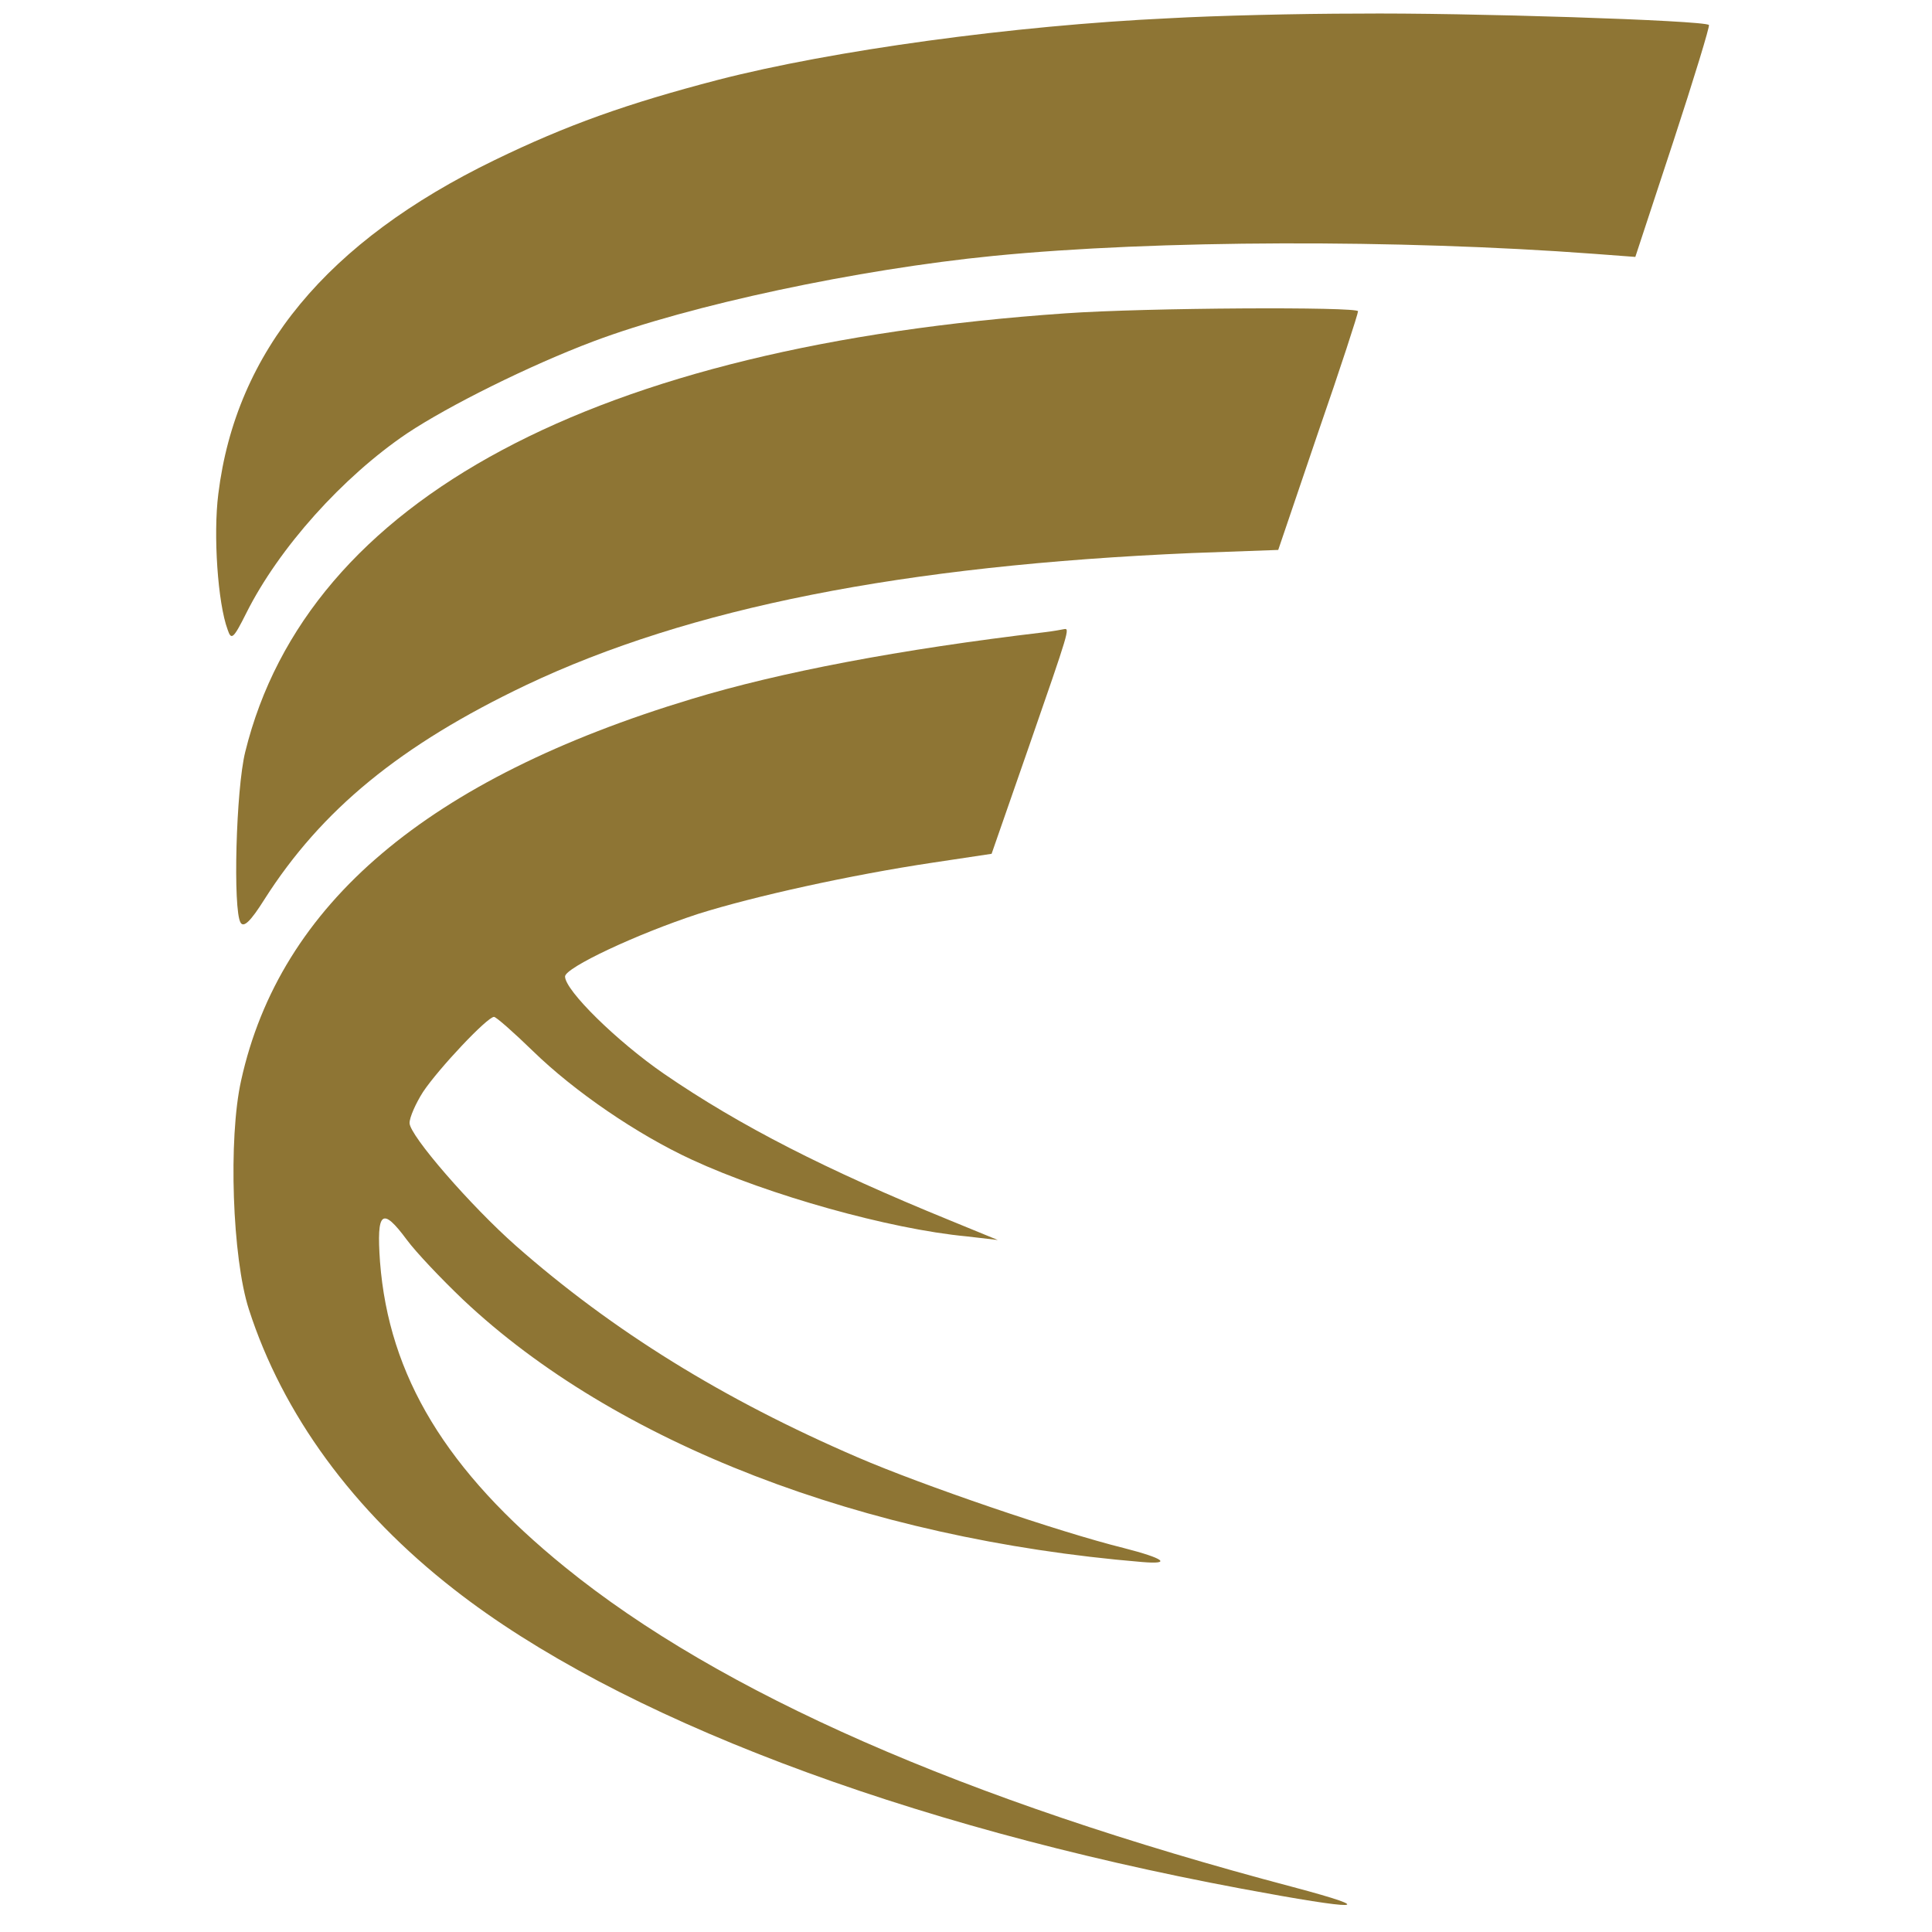
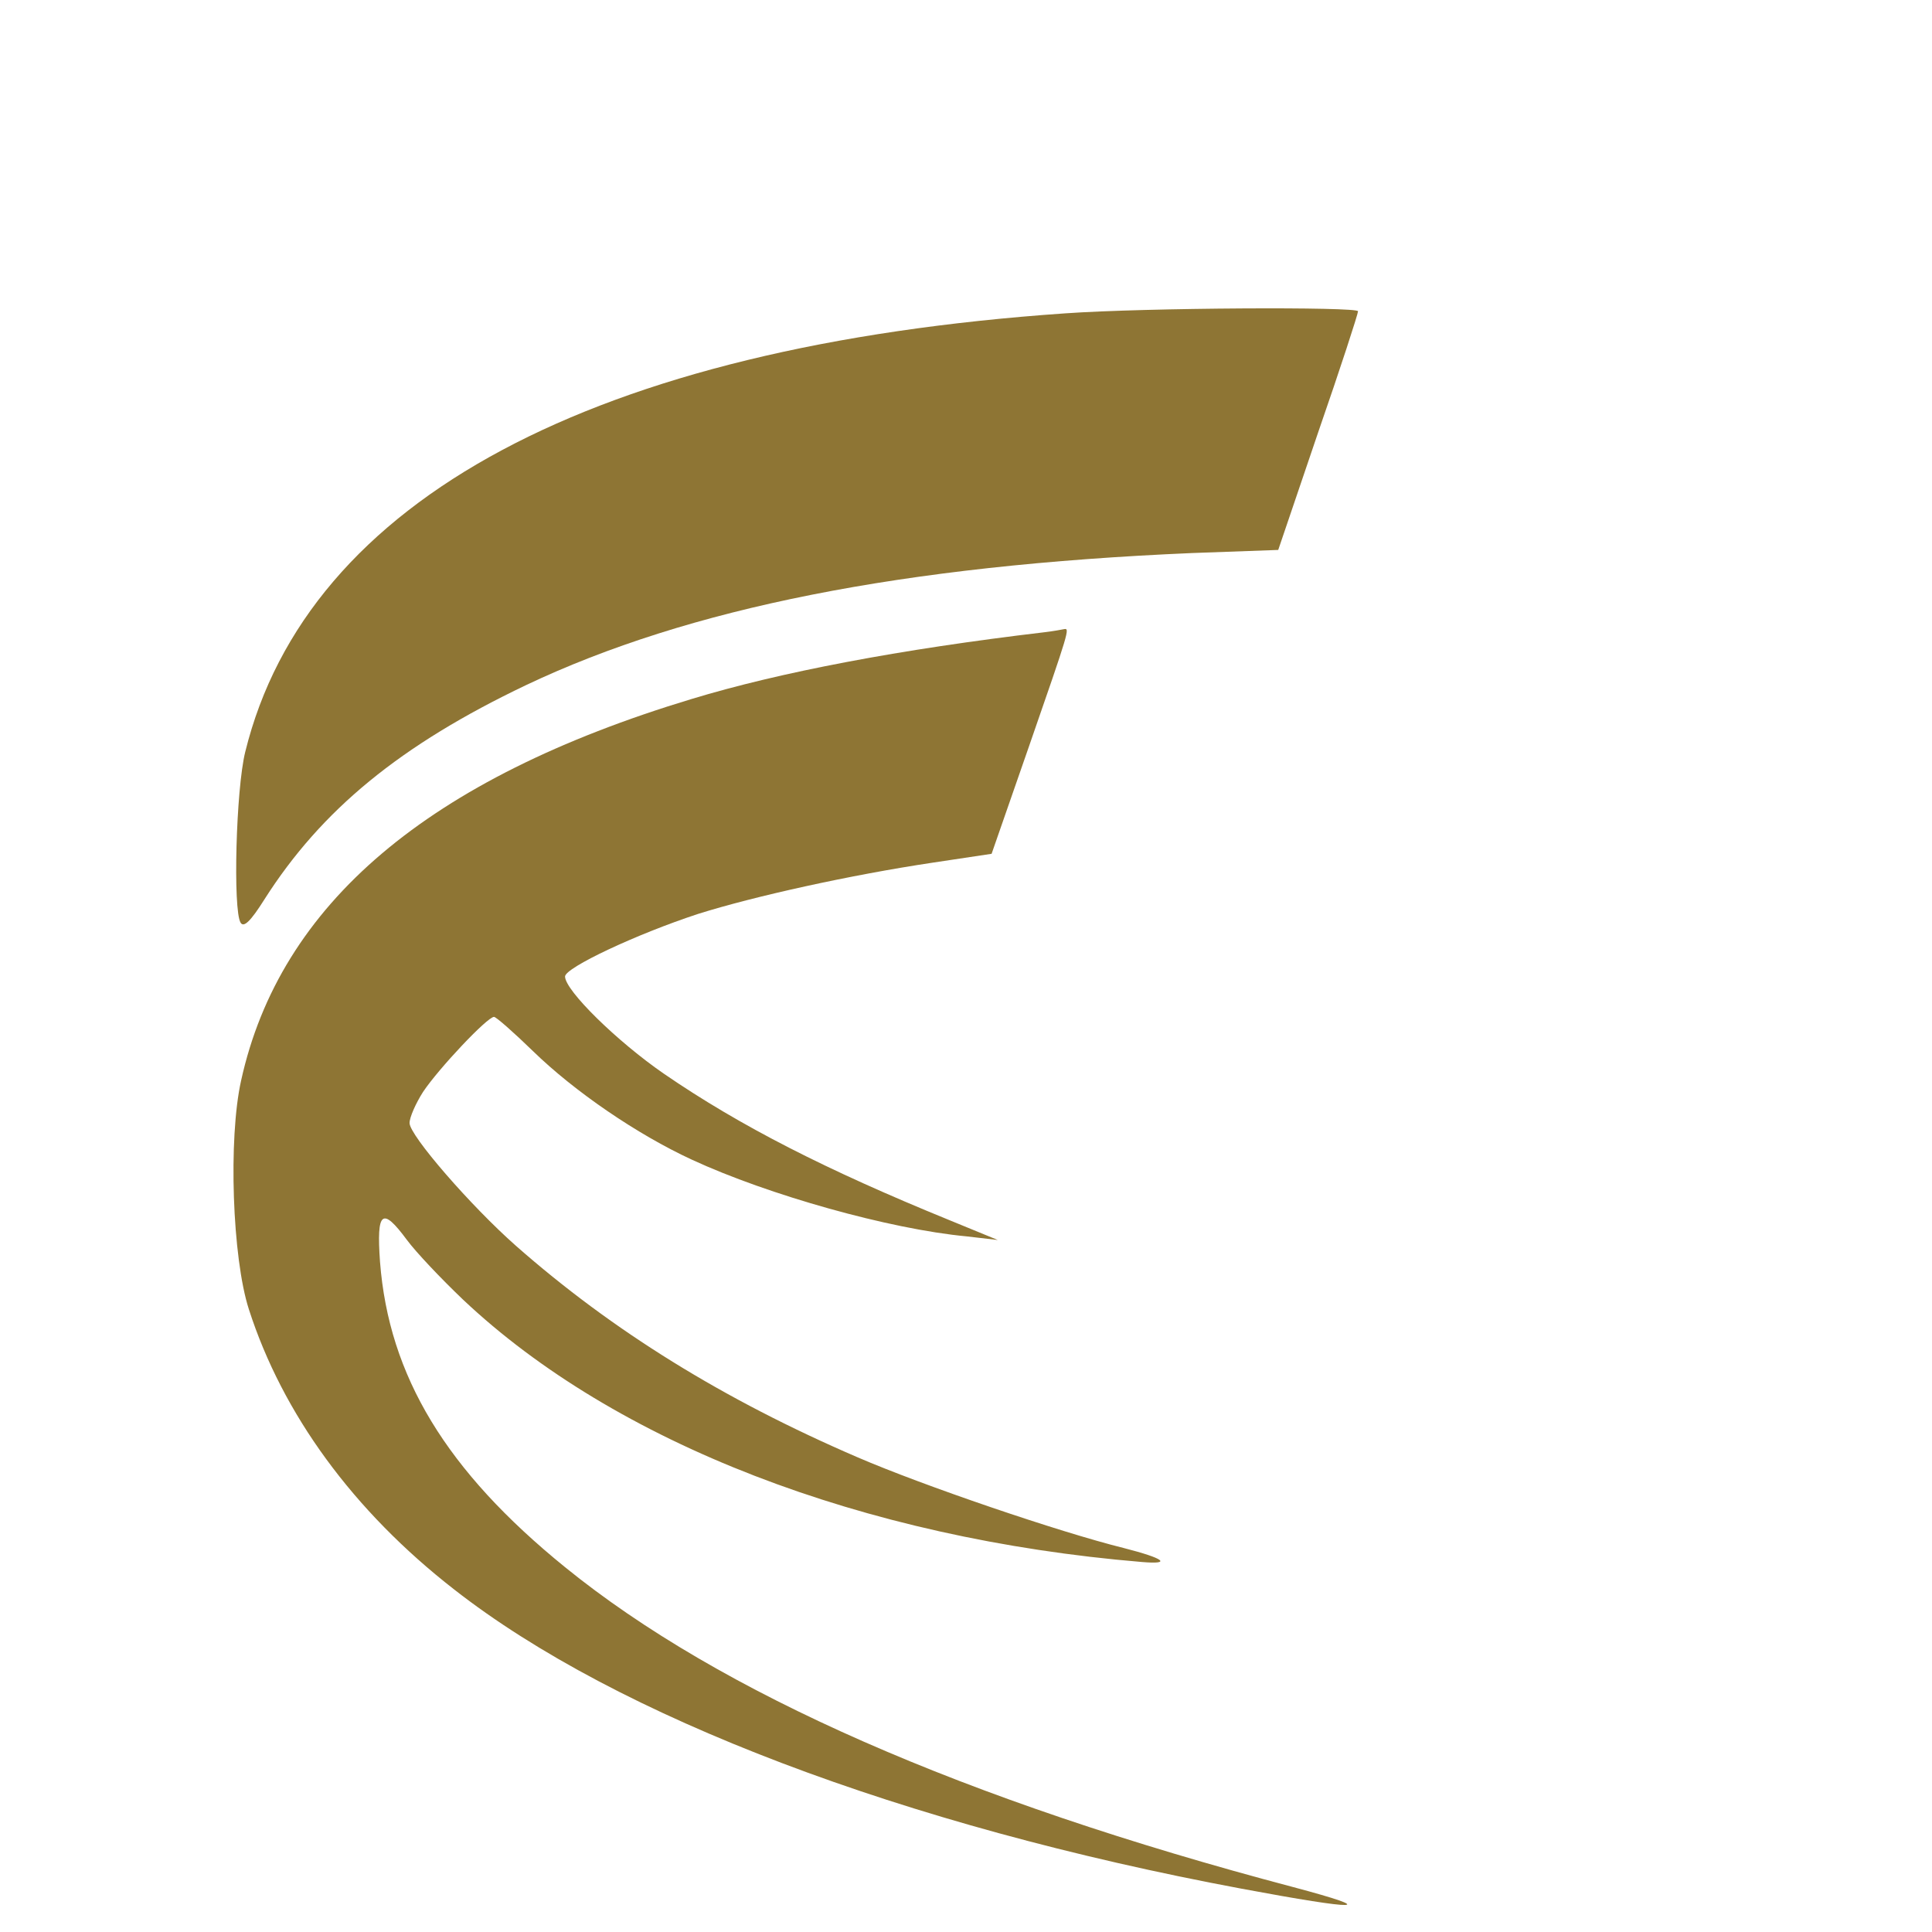
<svg xmlns="http://www.w3.org/2000/svg" width="143" height="143" viewBox="0 0 143 143" fill="none">
-   <path d="M86.515 1.352C75.045 1.888 61.618 3.727 53.14 5.912C46.388 7.674 41.976 9.245 36.605 11.851C24.215 17.867 17.463 25.99 16.158 36.565C15.775 39.593 16.12 44.65 16.849 46.605C17.117 47.409 17.271 47.294 18.23 45.378C20.647 40.55 25.365 35.301 30.122 32.082C33.23 30.013 39.252 27.024 43.933 25.262C51.068 22.58 63.459 19.936 73.549 18.939C85.594 17.752 103.548 17.713 117.972 18.786L121.041 19.016L123.842 10.51C125.376 5.835 126.565 1.927 126.489 1.85C126.182 1.505 108.343 0.93 100.517 1.007C96.182 1.007 89.891 1.16 86.515 1.352Z" fill="#8E7534" />
  <path d="M78.843 23.193C44.01 25.607 22.757 36.949 18.153 55.648C17.463 58.406 17.233 67.373 17.808 68.292C18.038 68.675 18.537 68.216 19.573 66.568C23.793 59.939 29.624 55.149 38.946 50.705C50.992 44.995 66.797 41.853 88.241 40.934L94.61 40.704L97.564 32.006C99.213 27.254 100.517 23.231 100.517 23.039C100.517 22.695 84.827 22.771 78.843 23.193Z" fill="#8E7534" />
  <path d="M77.308 46.796C66.605 48.061 57.743 49.747 51.183 51.739C31.657 57.64 20.723 66.913 17.846 79.979C16.887 84.27 17.194 93.122 18.422 96.915C20.915 104.655 26.132 111.821 33.613 117.645C45.659 127.071 66.873 135.118 91.885 139.792C100.709 141.44 102.205 141.402 95.722 139.677C71.362 133.24 53.293 125.308 41.823 115.997C33.038 108.87 28.779 101.858 28.127 93.39C27.859 89.635 28.281 89.29 30.122 91.781C30.774 92.662 32.616 94.616 34.265 96.187C45.505 106.801 63.843 113.89 84.52 115.614C86.783 115.806 86.169 115.346 83.177 114.58C78.382 113.392 68.293 109.943 63.497 107.874C53.523 103.582 45.313 98.486 38.178 92.202C34.841 89.252 30.314 84.041 30.314 83.121C30.314 82.7 30.774 81.665 31.311 80.822C32.462 79.098 36.068 75.266 36.567 75.266C36.72 75.266 38.025 76.415 39.444 77.795C42.513 80.784 47.155 83.964 51.221 85.841C56.861 88.447 65.837 90.976 71.553 91.513L73.855 91.781L70.211 90.286C61.196 86.608 54.789 83.351 49.15 79.481C45.697 77.105 41.823 73.312 41.823 72.277C41.823 71.626 47.117 69.135 51.682 67.641C55.825 66.338 62.922 64.767 69.06 63.847L73.395 63.196L76.195 55.149C79.149 46.643 79.188 46.49 78.766 46.566C78.574 46.605 77.96 46.719 77.308 46.796Z" fill="#8E7534" />
</svg>